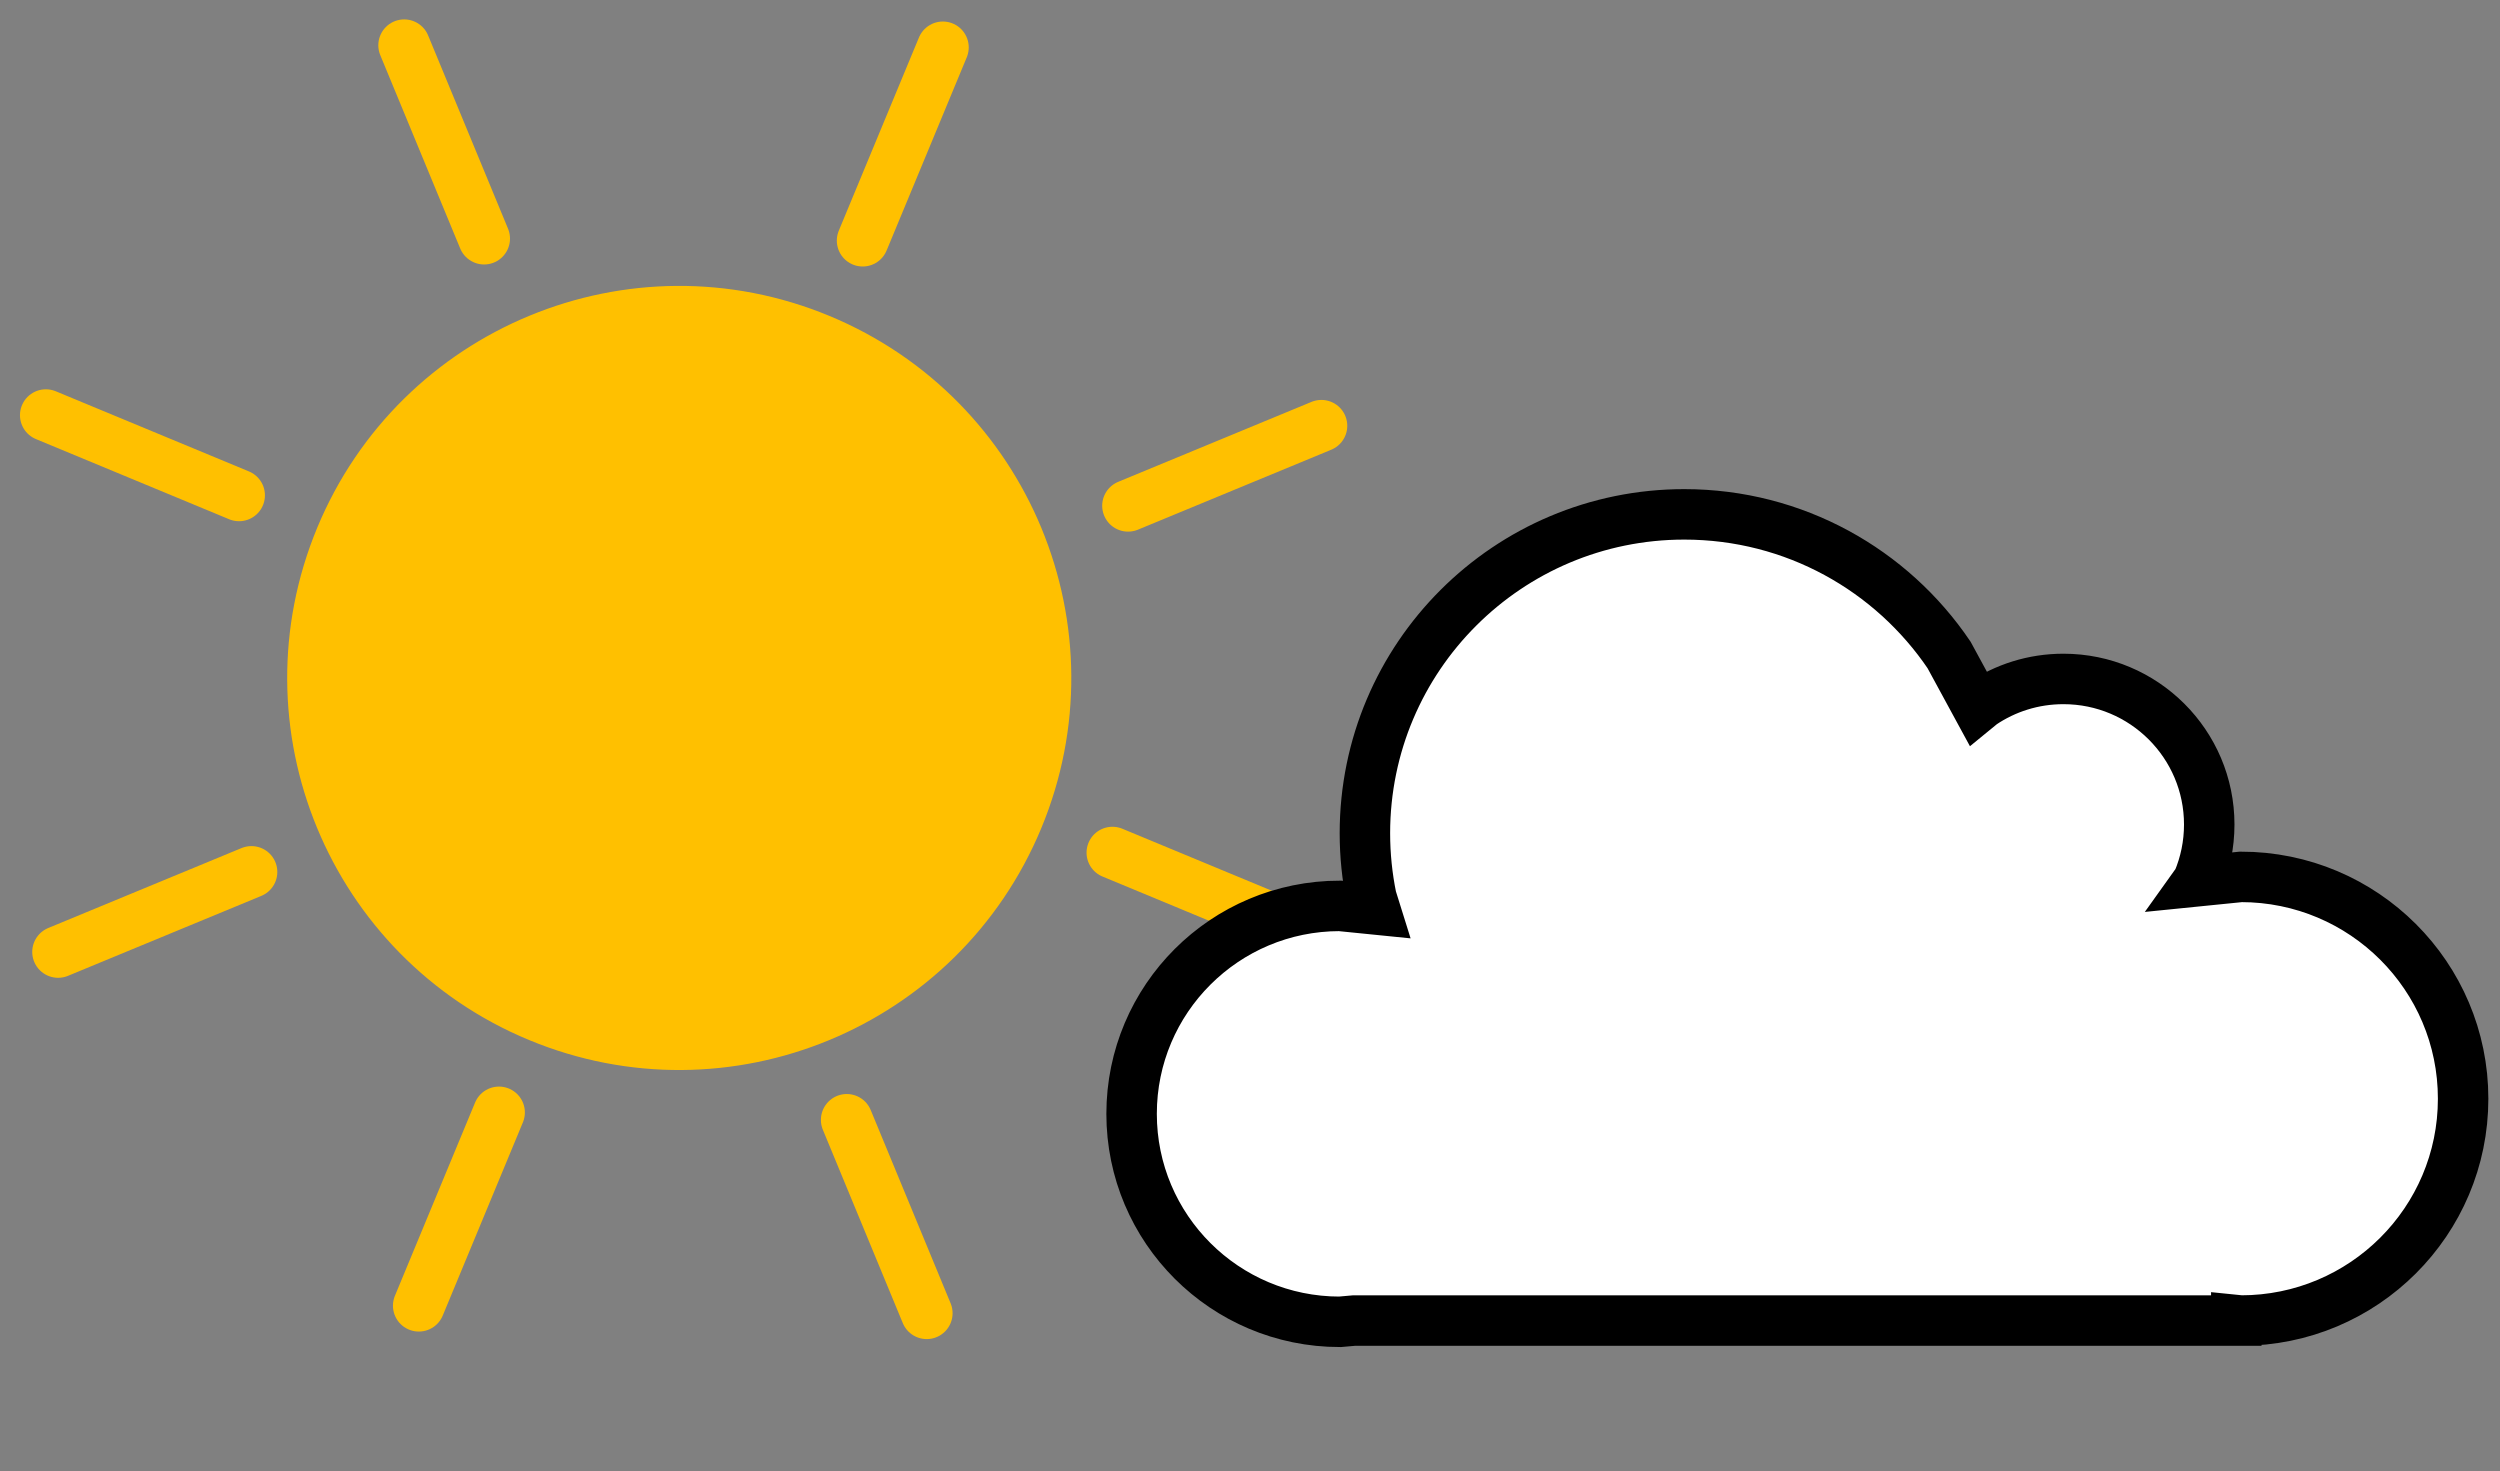
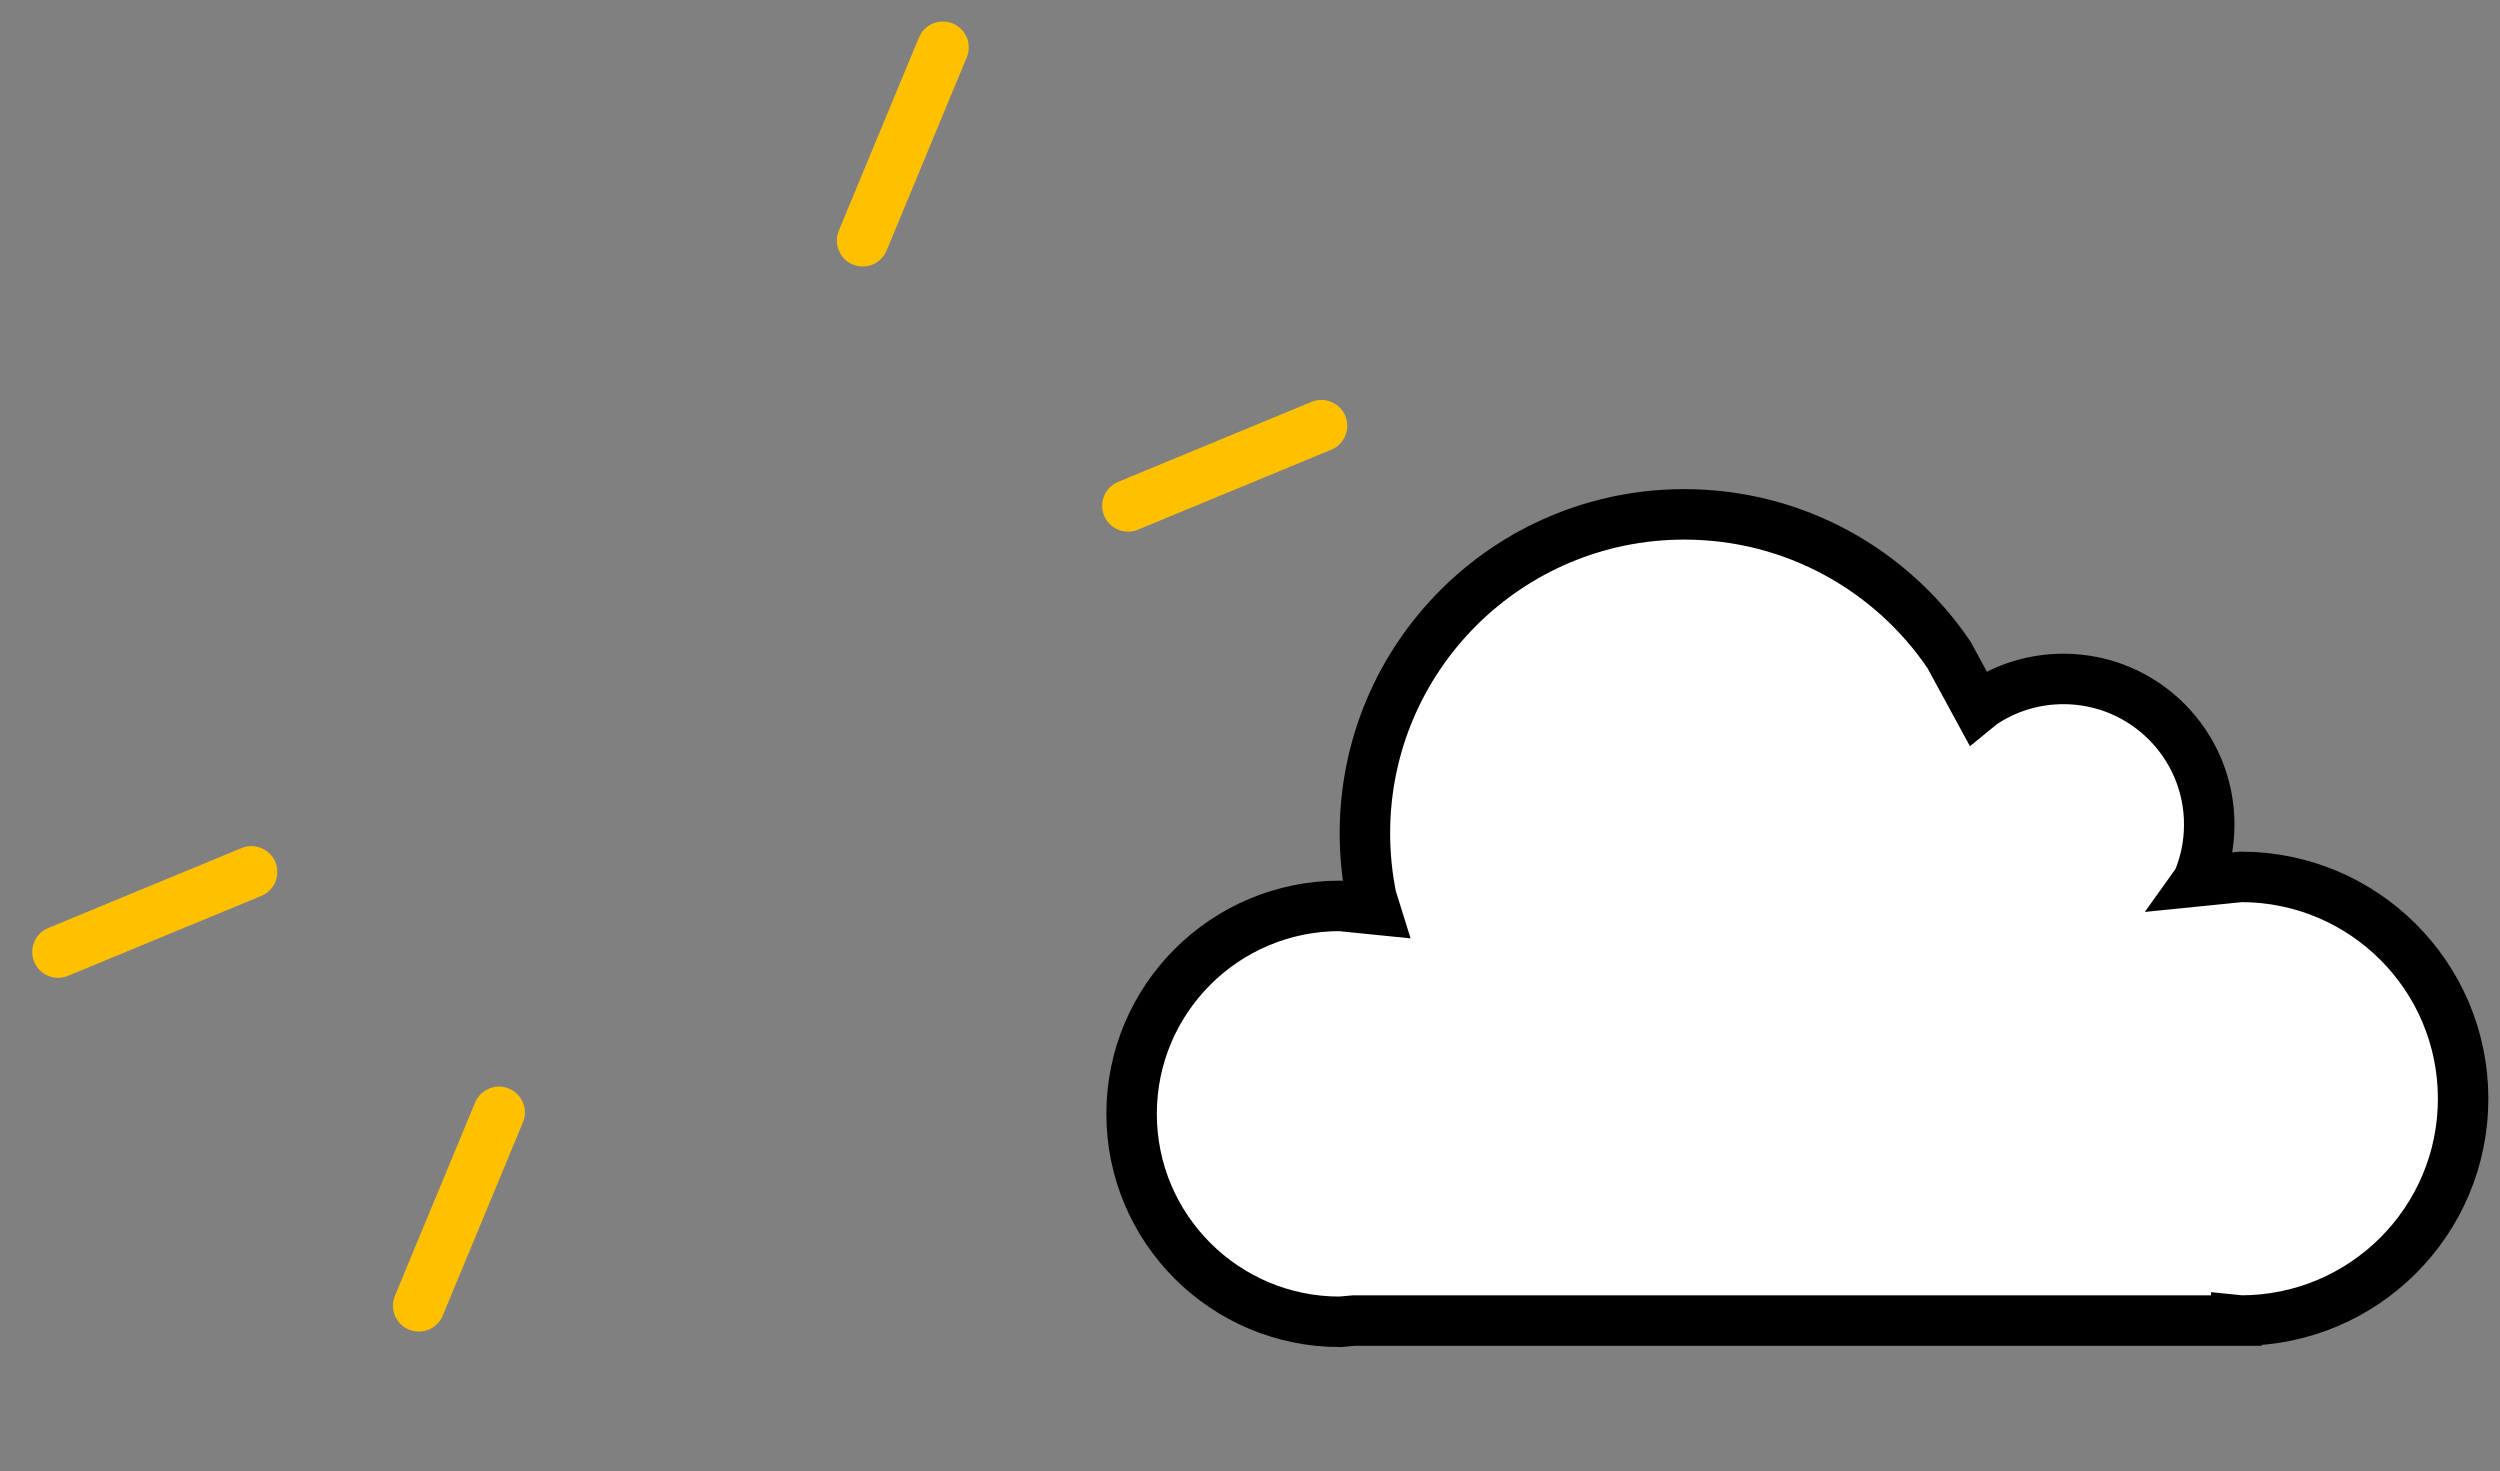
<svg xmlns="http://www.w3.org/2000/svg" width="644" height="379" overflow="hidden">
  <rect width="100%" height="100%" fill="#808080" stroke="none" />
  <defs>
    <clipPath id="clip0">
      <path d="M1032 252 1676 252 1676 631 1032 631Z" fill-rule="evenodd" clip-rule="evenodd" />
    </clipPath>
  </defs>
  <g clip-path="url(#clip0)" transform="translate(-1032 -252)">
    <rect x="1033" y="253" width="642" height="377" fill="#000000" fill-opacity="0" />
-     <path d="M1119.87 390.505C1139.82 342.398 1195 319.579 1243.11 339.538 1291.22 359.496 1314.04 414.674 1294.08 462.781 1274.12 510.888 1218.94 533.707 1170.83 513.749 1122.73 493.791 1099.91 438.613 1119.87 390.505Z" stroke="#FFC000" stroke-width="13.333" stroke-miterlimit="8" fill="#FFC000" fill-rule="evenodd" />
-     <path d="M1043.81 358.95 1093.58 379.6" stroke="#FFC000" stroke-width="13.333" stroke-linecap="round" stroke-miterlimit="8" fill="none" fill-rule="evenodd" />
    <path d="M1274.88 264.21 1254.23 313.984" stroke="#FFC000" stroke-width="13.333" stroke-linecap="round" stroke-miterlimit="8" fill="none" fill-rule="evenodd" />
-     <path d="M1136.12 263.665 1156.71 313.463" stroke="#FFC000" stroke-width="13.333" stroke-linecap="round" stroke-miterlimit="8" fill="none" fill-rule="evenodd" />
    <path d="M1372.39 361.687 1322.59 382.281" stroke="#FFC000" stroke-width="13.333" stroke-linecap="round" stroke-miterlimit="8" fill="none" fill-rule="evenodd" />
    <path d="M1046.97 497.215 1096.77 476.621" stroke="#FFC000" stroke-width="13.333" stroke-linecap="round" stroke-miterlimit="8" fill="none" fill-rule="evenodd" />
-     <path d="M1368.34 492.292 1318.56 471.641" stroke="#FFC000" stroke-width="13.333" stroke-linecap="round" stroke-miterlimit="8" fill="none" fill-rule="evenodd" />
    <path d="M1139.89 588.344 1160.54 538.569" stroke="#FFC000" stroke-width="13.333" stroke-linecap="round" stroke-miterlimit="8" fill="none" fill-rule="evenodd" />
-     <path d="M1270.72 590.283 1250.13 540.485" stroke="#FFC000" stroke-width="13.333" stroke-linecap="round" stroke-miterlimit="8" fill="none" fill-rule="evenodd" />
    <path d="M1465.87 384.5C1494.26 384.5 1519.3 398.866 1534.08 420.716L1541.42 434.224 1542.55 433.299C1548.54 429.256 1555.76 426.895 1563.54 426.895 1584.28 426.895 1601.1 443.685 1601.1 464.396 1601.1 469.573 1600.05 474.506 1598.15 478.992L1598.14 479.006 1609.27 477.885C1640.88 477.885 1666.5 503.469 1666.5 535.029 1666.5 566.589 1640.88 592.173 1609.27 592.173L1608.07 592.051 1608.07 592.172 1380.87 592.172 1377.15 592.5C1347.52 592.5 1323.5 568.515 1323.5 538.928 1323.5 509.341 1347.52 485.356 1377.15 485.356L1386.23 486.27 1385.27 483.199C1384.18 477.851 1383.6 472.315 1383.6 466.644 1383.6 421.277 1420.43 384.5 1465.87 384.5Z" stroke="#000000" stroke-width="13" stroke-miterlimit="8" fill="#FFFFFF" fill-rule="evenodd" />
  </g>
</svg>